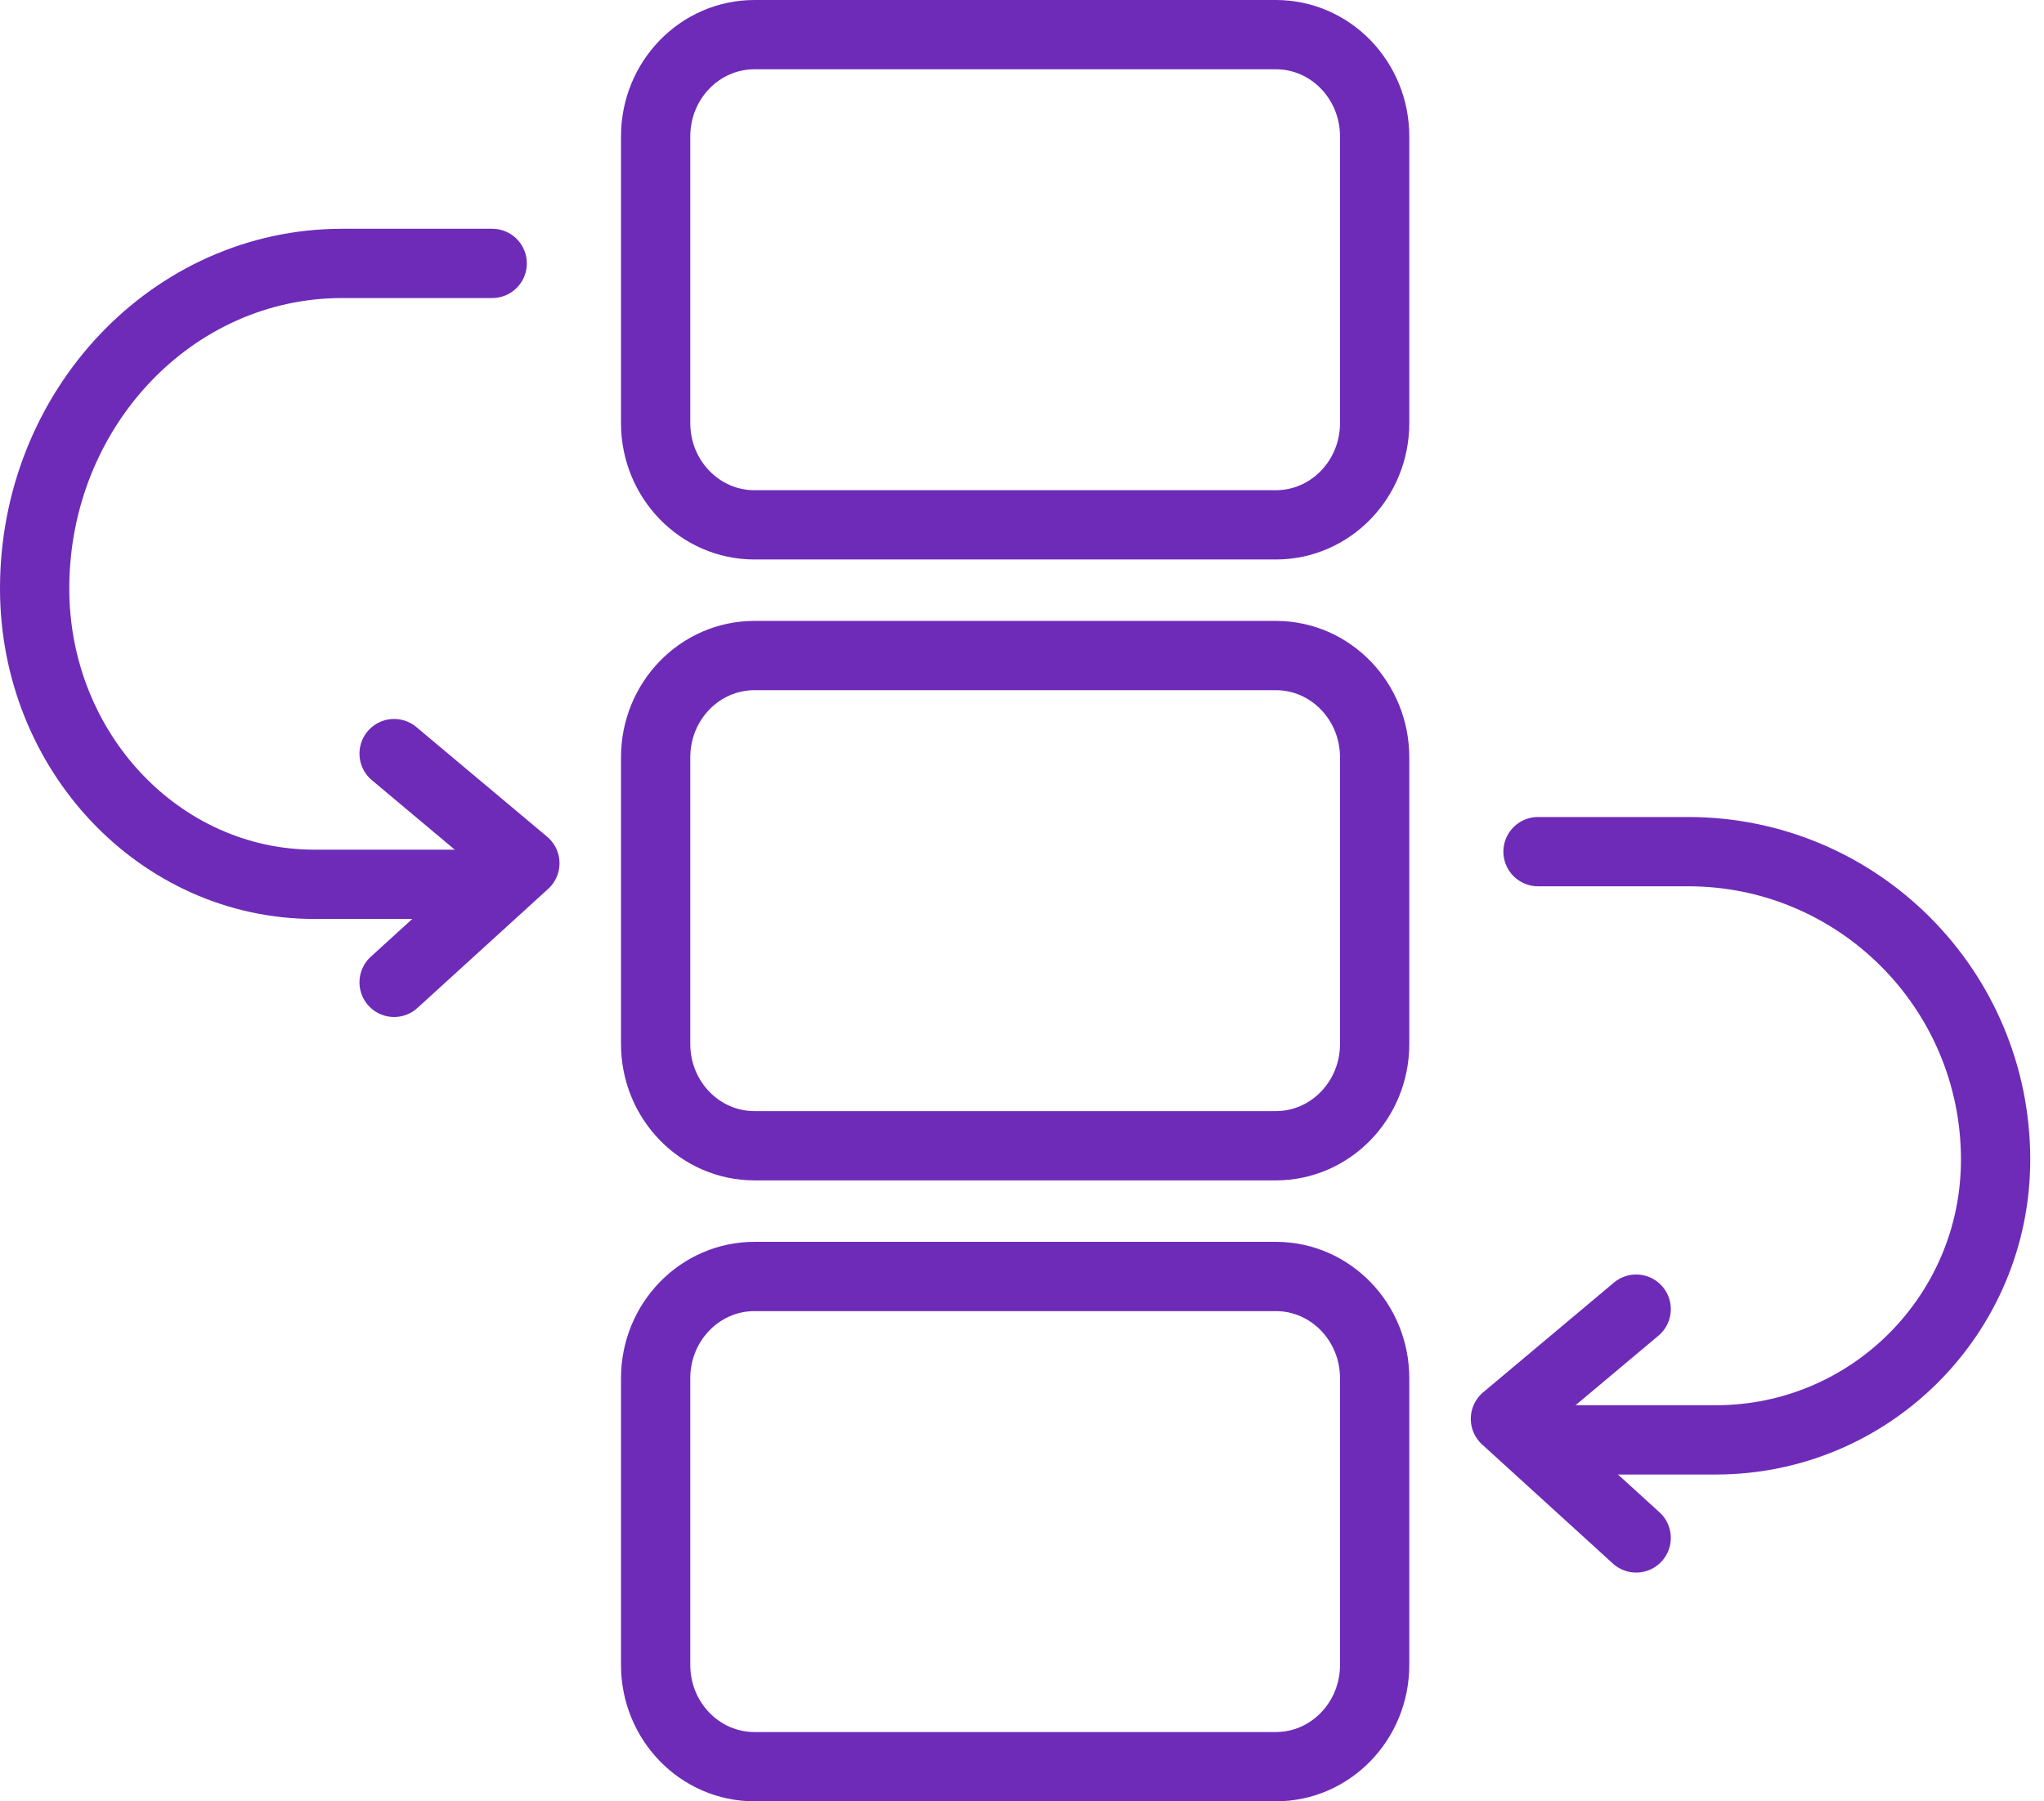
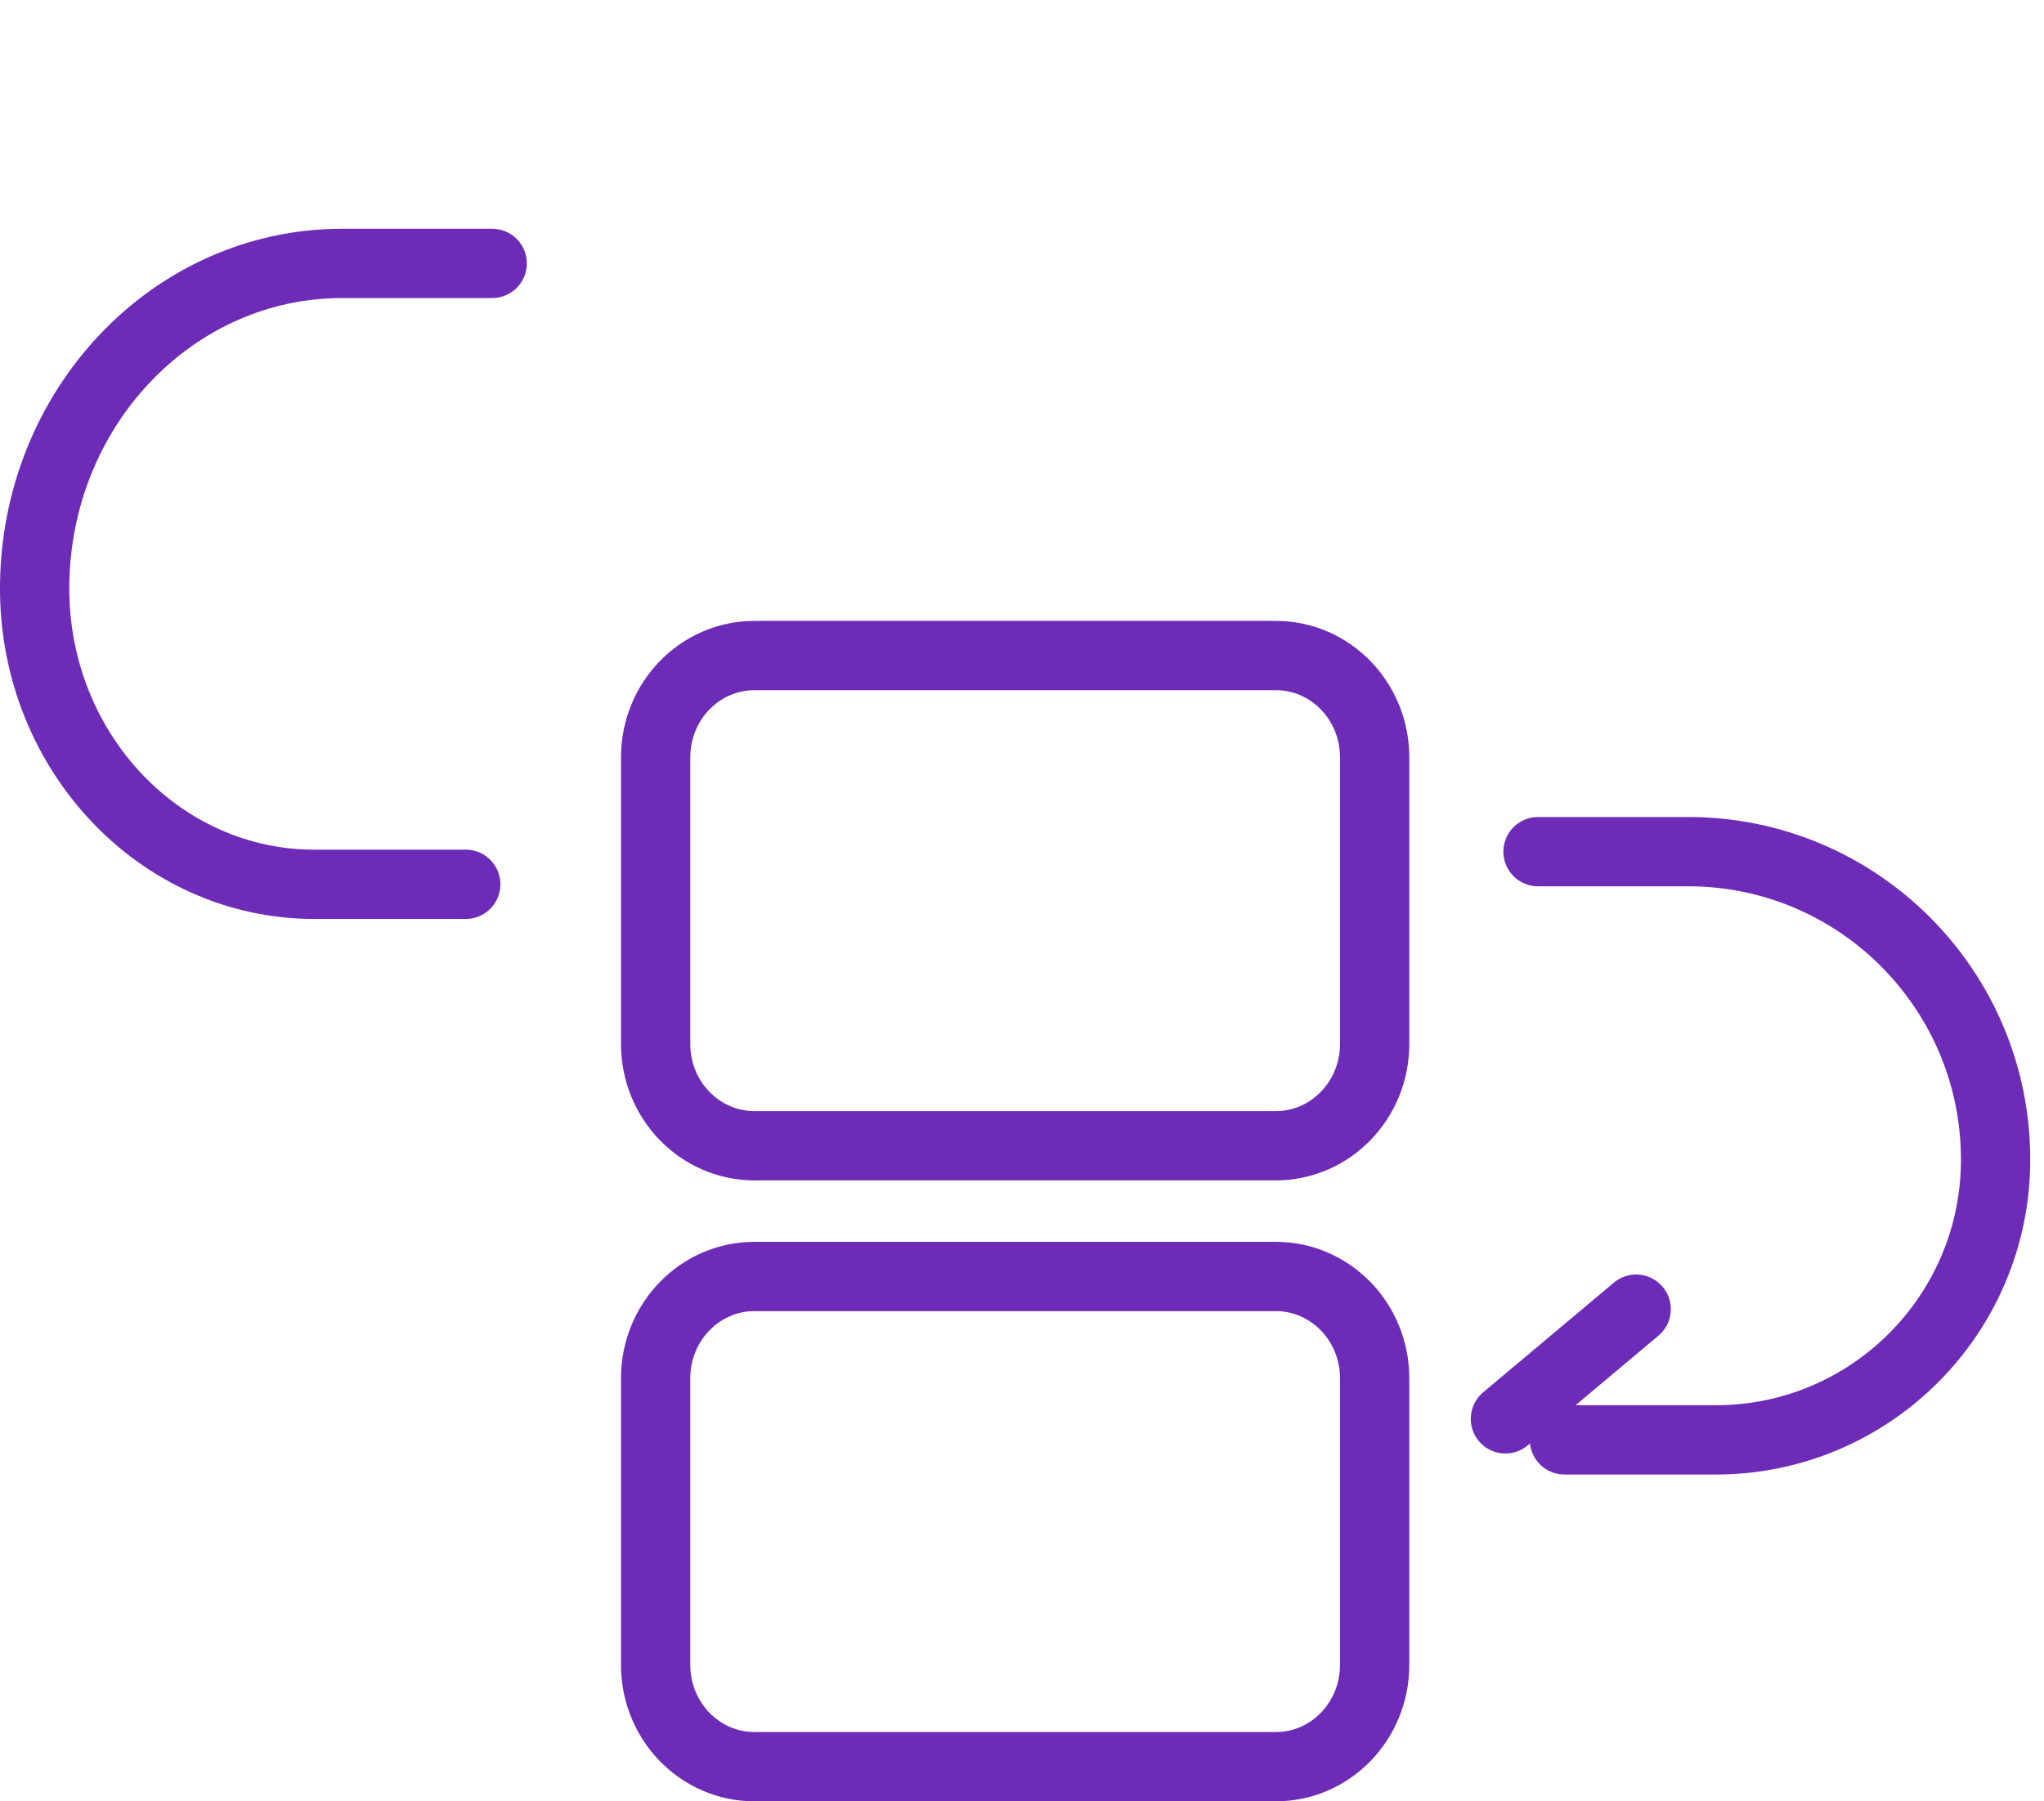
<svg xmlns="http://www.w3.org/2000/svg" width="59" height="52" viewBox="0 0 59 52" fill="none">
-   <path d="M36.827 1H21.778C20.202 1 18.925 2.315 18.925 3.937V12.214C18.925 13.836 20.202 15.151 21.778 15.151H36.827C38.402 15.151 39.679 13.836 39.679 12.214V3.937C39.679 2.315 38.402 1 36.827 1Z" stroke="#6E2BB8" stroke-width="2" stroke-miterlimit="10" />
  <path d="M36.827 18.924H21.778C20.202 18.924 18.925 20.239 18.925 21.862V30.138C18.925 31.76 20.202 33.075 21.778 33.075H36.827C38.402 33.075 39.679 31.76 39.679 30.138V21.862C39.679 20.239 38.402 18.924 36.827 18.924Z" stroke="#6E2BB8" stroke-width="2" stroke-miterlimit="10" />
  <path d="M36.827 36.849H21.778C20.202 36.849 18.925 38.164 18.925 39.786V48.063C18.925 49.685 20.202 51 21.778 51H36.827C38.402 51 39.679 49.685 39.679 48.063V39.786C39.679 38.164 38.402 36.849 36.827 36.849Z" stroke="#6E2BB8" stroke-width="2" stroke-miterlimit="10" />
  <path d="M14.207 7.604H9.875C4.973 7.604 1 11.806 1 16.988C1 21.705 4.616 25.528 9.076 25.528H13.444" stroke="#6E2BB8" stroke-width="2" stroke-linecap="round" stroke-linejoin="round" />
-   <path d="M11.376 21.755L15.15 24.92L11.376 28.358" stroke="#6E2BB8" stroke-width="2" stroke-linecap="round" stroke-linejoin="round" />
  <path d="M44.395 24.585H48.728C53.629 24.585 57.603 28.566 57.603 33.475C57.603 37.944 53.987 41.566 49.526 41.566H45.158" stroke="#6E2BB8" stroke-width="2" stroke-linecap="round" stroke-linejoin="round" />
-   <path d="M47.228 37.792L43.454 40.959L47.228 44.396" stroke="#6E2BB8" stroke-width="2" stroke-linecap="round" stroke-linejoin="round" />
+   <path d="M47.228 37.792L43.454 40.959" stroke="#6E2BB8" stroke-width="2" stroke-linecap="round" stroke-linejoin="round" />
</svg>